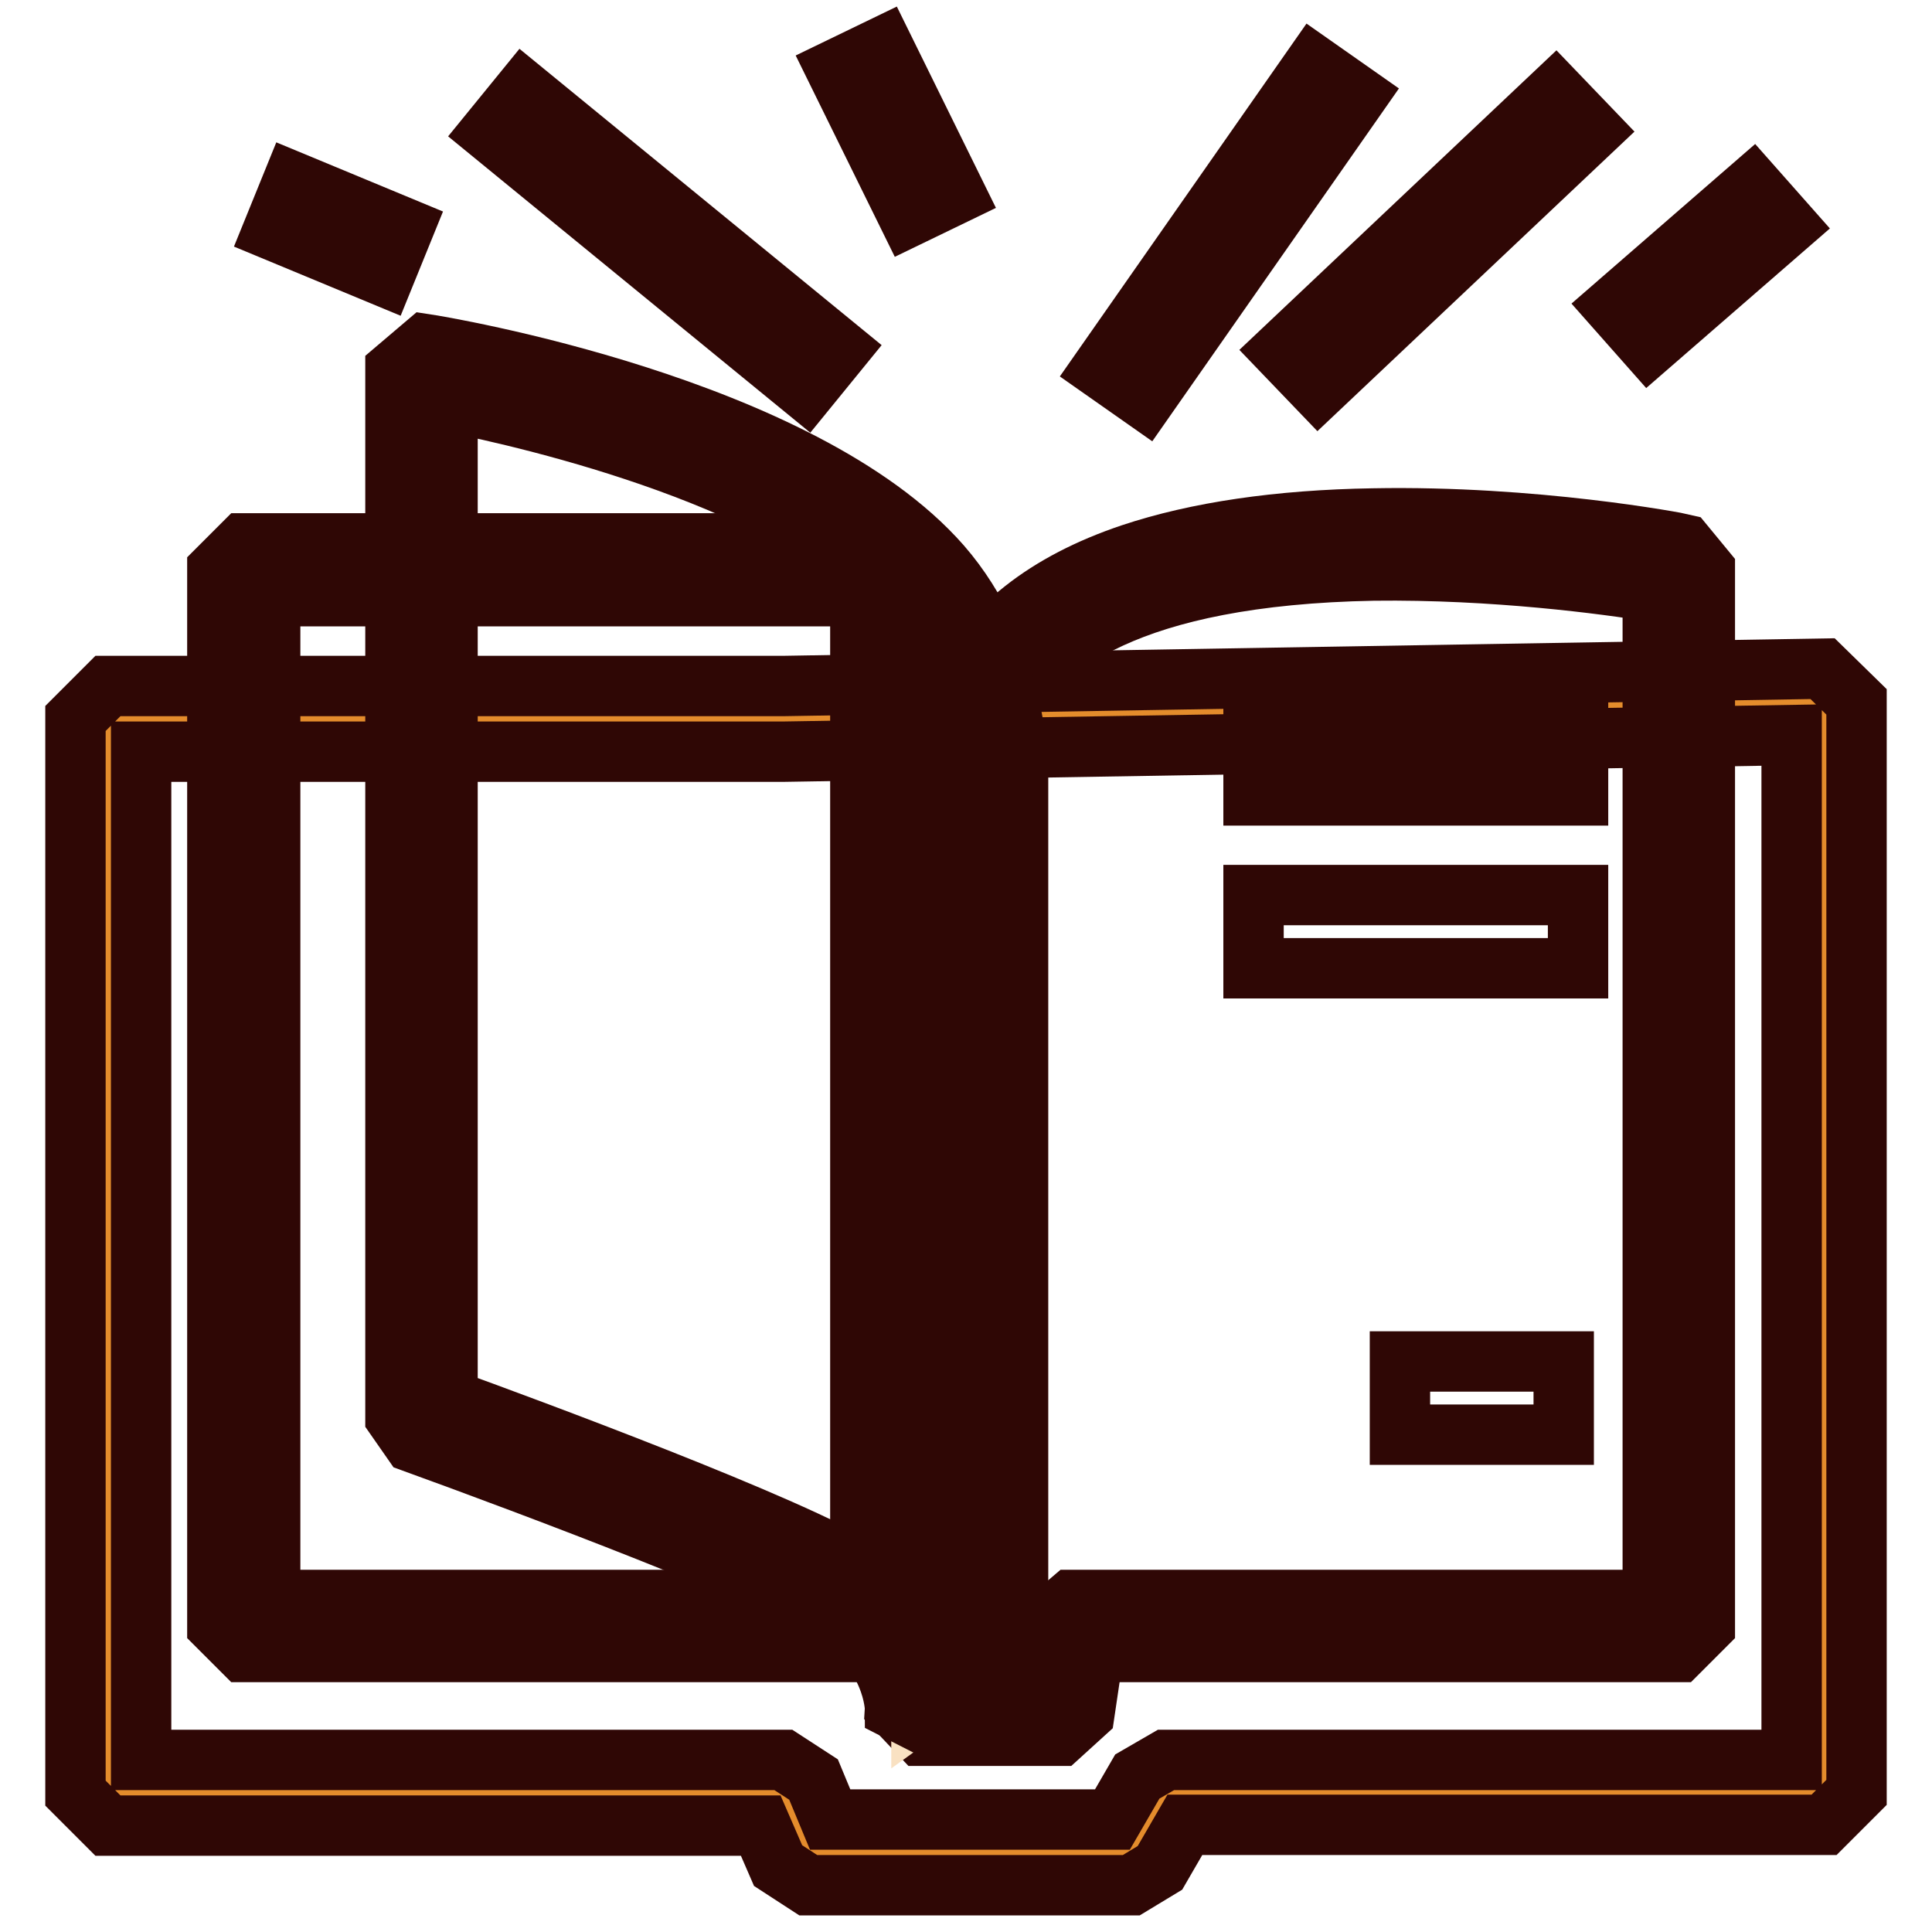
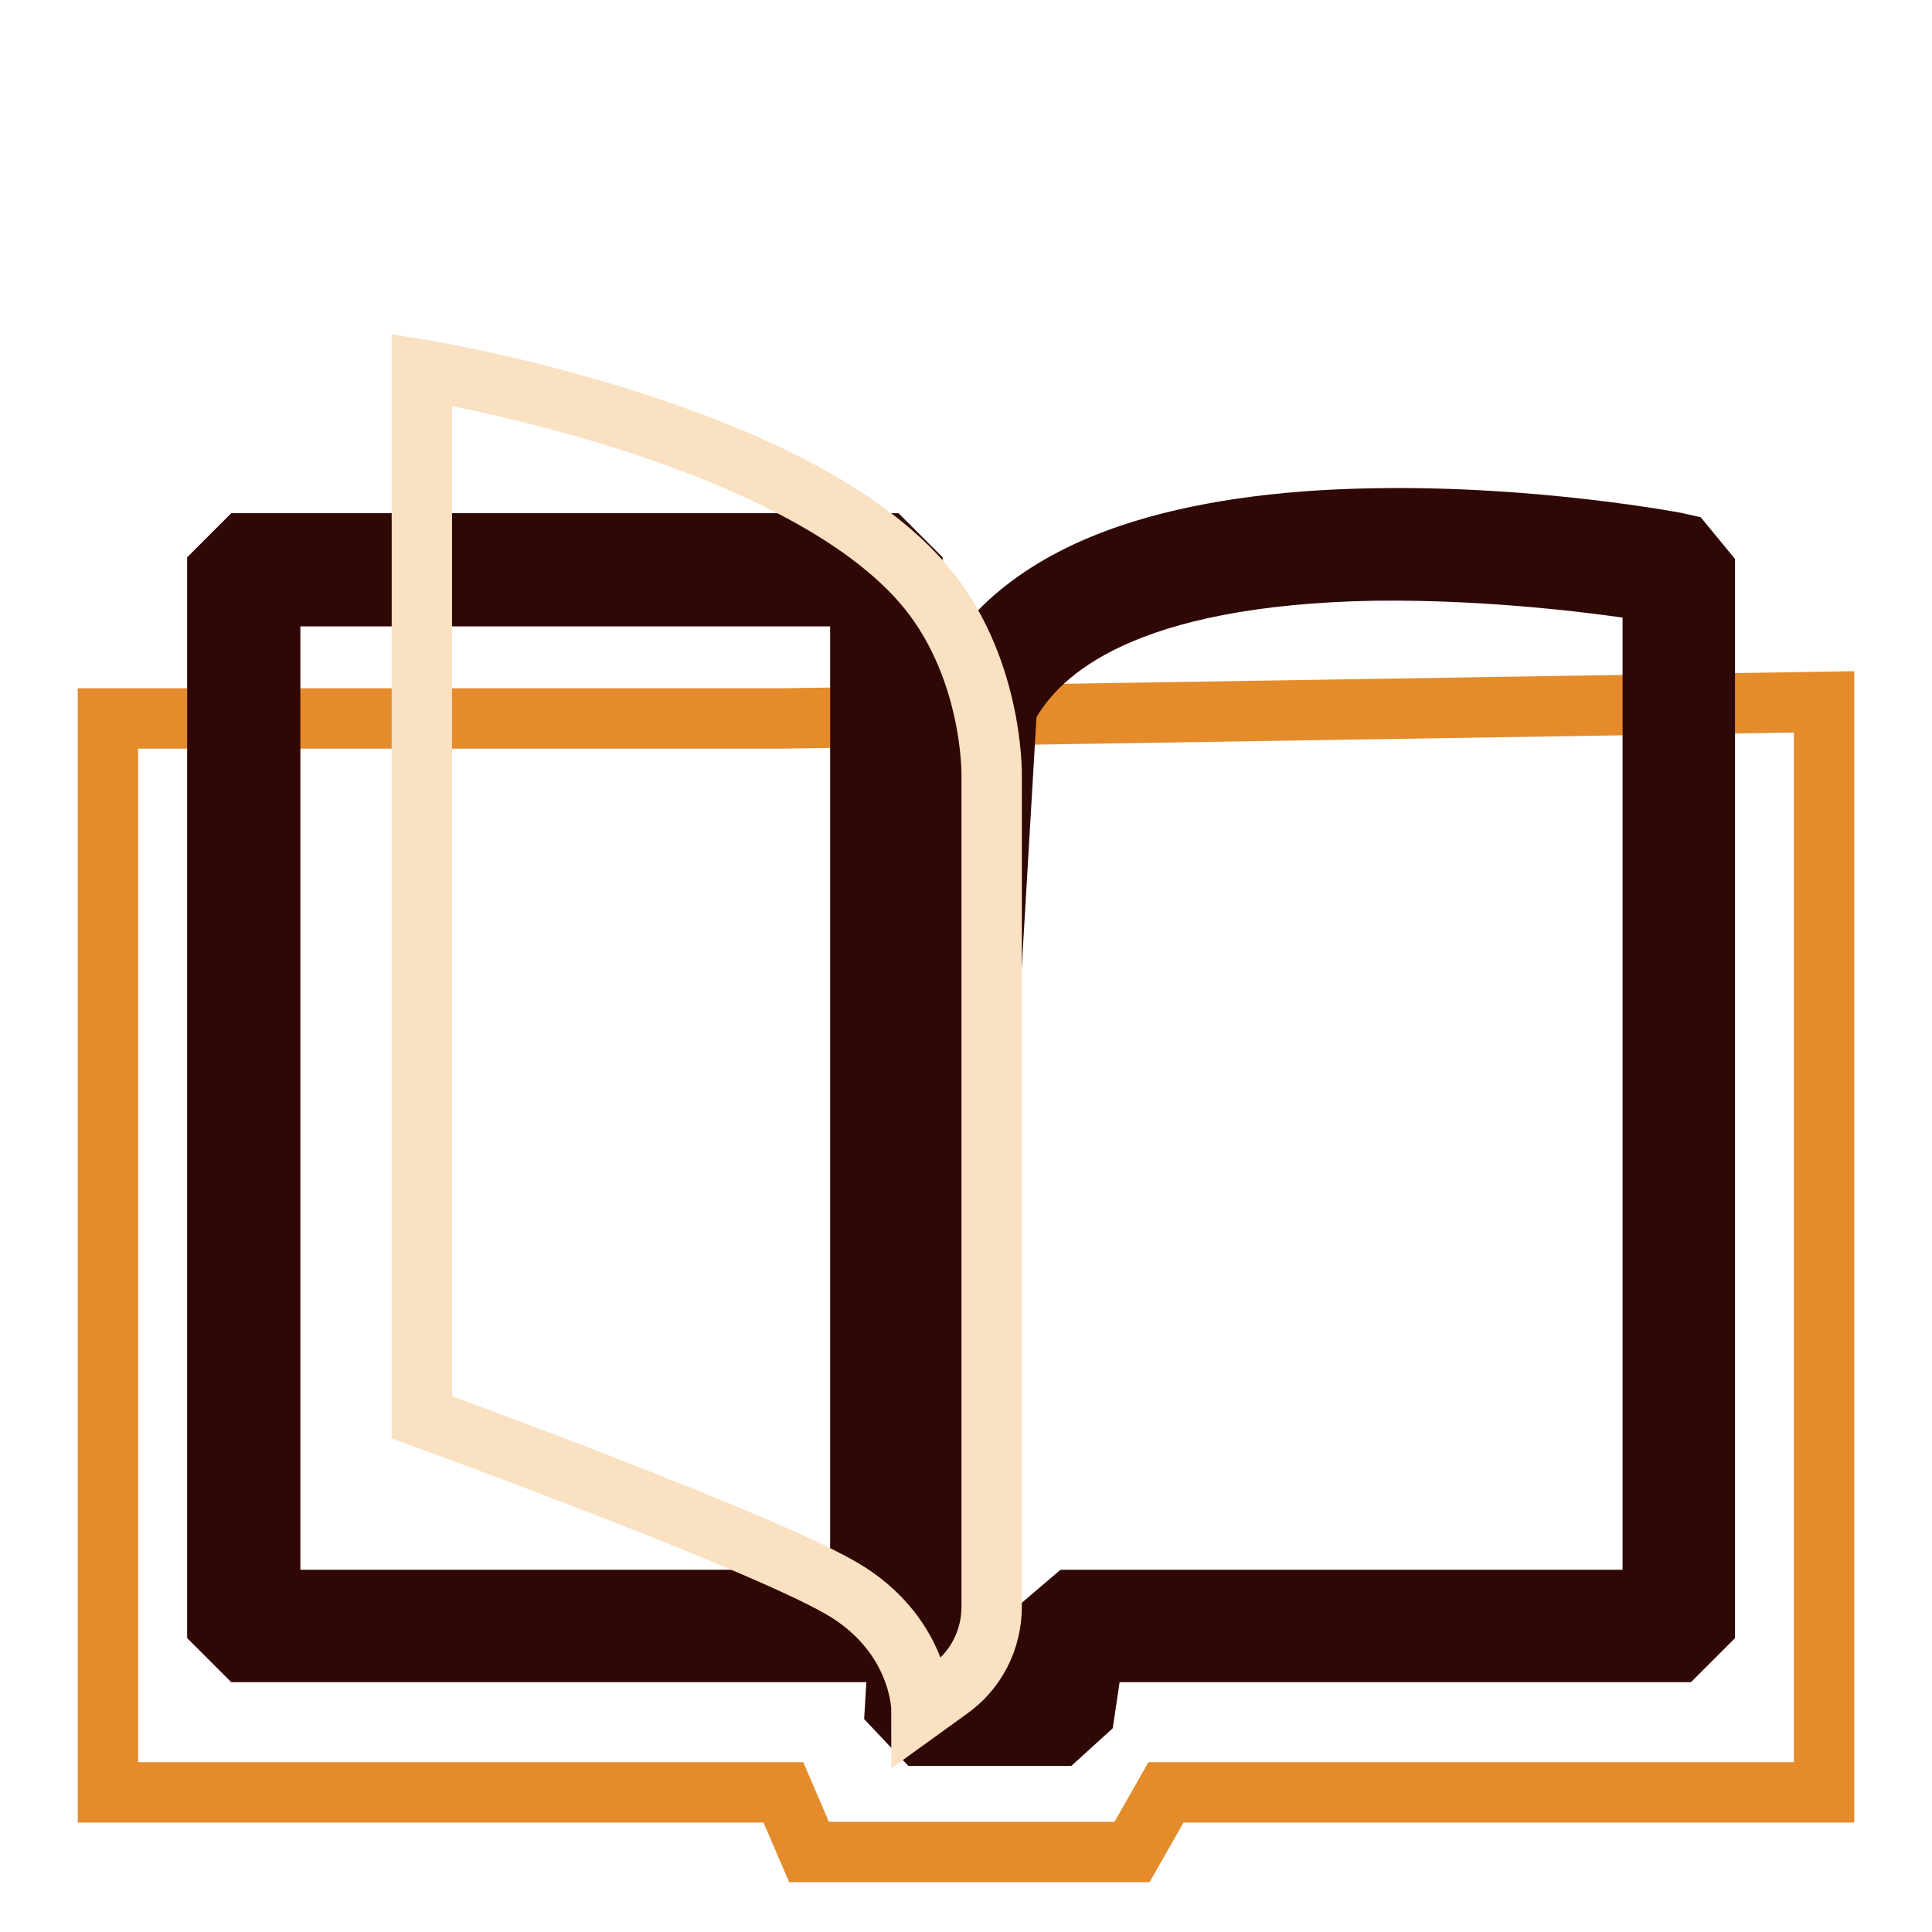
<svg xmlns="http://www.w3.org/2000/svg" version="1.1" x="0px" y="0px" viewBox="0 0 256 256" enable-background="new 0 0 256 256" xml:space="preserve">
  <g>
    <path stroke-width="8" fill-opacity="0" stroke="#e48c2c" d="M103.8,95.2H14.3v142.3h89.5l3.4,7.9h42.8l4.5-7.9h87.2V93L103.8,95.2z" />
-     <path stroke-width="8" fill-opacity="0" stroke="#2f0705" d="M149.9,249.8h-42.8l-4-2.6l-2.3-5.3H14.3l-4.3-4.3V95.2l4.3-4.3h89.4l137.8-2.3L246,93v144.5l-4.3,4.3H157 l-3.3,5.7L149.9,249.8z M110,241.1h37.4l3.3-5.7l3.8-2.2h82.9V97.4l-133.5,2.2H18.7v133.6h85.1l4,2.6L110,241.1L110,241.1z" />
    <path stroke-width="8" fill-opacity="0" stroke="#f9e1c2" d="M222.5,75.5c0,0-76.9-14.7-92.5,17.5l-8,133.5h18.3l1.7-11.1h80.5V75.5z" />
-     <path stroke-width="8" fill-opacity="0" stroke="#2f0705" d="M140.4,230h-18.3l-3.5-3.7l8-133.5l0.3-1.3c4-8.2,11.7-14.3,23-18.1c8.7-2.9,19.5-4.5,32.1-4.7 c21.3-0.4,40.3,3.2,41.1,3.4l2.8,3.4v139.9l-3.5,3.5h-77.5l-1.2,8.1L140.4,230L140.4,230z M125.8,223h11.6l1.2-8.1l3.4-2.9h77V78.4 c-6.1-1-21-3-37-2.8c-32.4,0.6-44.3,10.1-48.6,18.3L125.8,223z" />
-     <path stroke-width="8" fill-opacity="0" stroke="#f9e1c2" d="M32.3,75.5h85.1v139.9H32.3V75.5z" />
+     <path stroke-width="8" fill-opacity="0" stroke="#2f0705" d="M140.4,230h-18.3l-3.5-3.7l8-133.5l0.3-1.3c4-8.2,11.7-14.3,23-18.1c8.7-2.9,19.5-4.5,32.1-4.7 c21.3-0.4,40.3,3.2,41.1,3.4l2.8,3.4v139.9l-3.5,3.5h-77.5l-1.2,8.1L140.4,230L140.4,230z M125.8,223h11.6l1.2-8.1l3.4-2.9h77V78.4 c-6.1-1-21-3-37-2.8c-32.4,0.6-44.3,10.1-48.6,18.3z" />
    <path stroke-width="8" fill-opacity="0" stroke="#2f0705" d="M117.5,218.9H32.3l-3.5-3.5V75.5l3.5-3.5h85.1l3.5,3.5v139.9L117.5,218.9z M35.8,212H114V79H35.8V212z" />
    <path stroke-width="8" fill-opacity="0" stroke="#f9e1c2" d="M55.9,49c0,0,48.4,7.8,66.2,28.1c9.5,10.8,9.3,25.5,9.3,25.5v110.3c0,4.4-2.1,8.5-5.7,11l-3.6,2.6 c0,0,0-9.3-9.7-15.5c-9.7-6.2-56.5-23.2-56.5-23.2V49z" />
-     <path stroke-width="8" fill-opacity="0" stroke="#2f0705" d="M124.1,229.3l-5.5-2.8c0-0.3-0.2-7.5-8.1-12.6c-7.4-4.8-39.8-17-55.8-22.8l-2.3-3.3V49l4-3.4 c2,0.3,49.8,8.2,68.3,29.3c10.1,11.6,10.2,26.8,10.2,27.8v110.3c0,5.5-2.7,10.7-7.1,13.9L124.1,229.3z M59.3,185.4 c9.7,3.5,46.2,17,54.9,22.7c6,3.8,8.8,8.7,10.1,12.5c2.2-1.9,3.5-4.7,3.5-7.7V102.6c0-0.1,0-13.5-8.4-23.2 c-13.9-15.8-48.4-23.9-60.1-26.2V185.4L59.3,185.4z M166.1,95.7h43v9.7h-43V95.7z M166.1,118.6h43v9.7h-43V118.6z M185.5,180.4 h21.7v9.7h-21.7V180.4z M174.1,8.7l5.7,4l-28.1,40.2l-5.7-4L174.1,8.7z M206.1,12.3l4.8,5l-36.2,34.2l-4.8-5L206.1,12.3z  M232.2,24.7l4.6,5.2l-18.3,15.9l-4.6-5.2L232.2,24.7z M117,6.2l9.6,19.5l-6.2,3l-9.6-19.5L117,6.2z M69.4,12.1l41.8,34.2l-4.4,5.4 L65,17.5L69.4,12.1z M38.8,24.1l14.7,6.1l-2.6,6.4l-14.7-6.1L38.8,24.1z" />
  </g>
</svg>